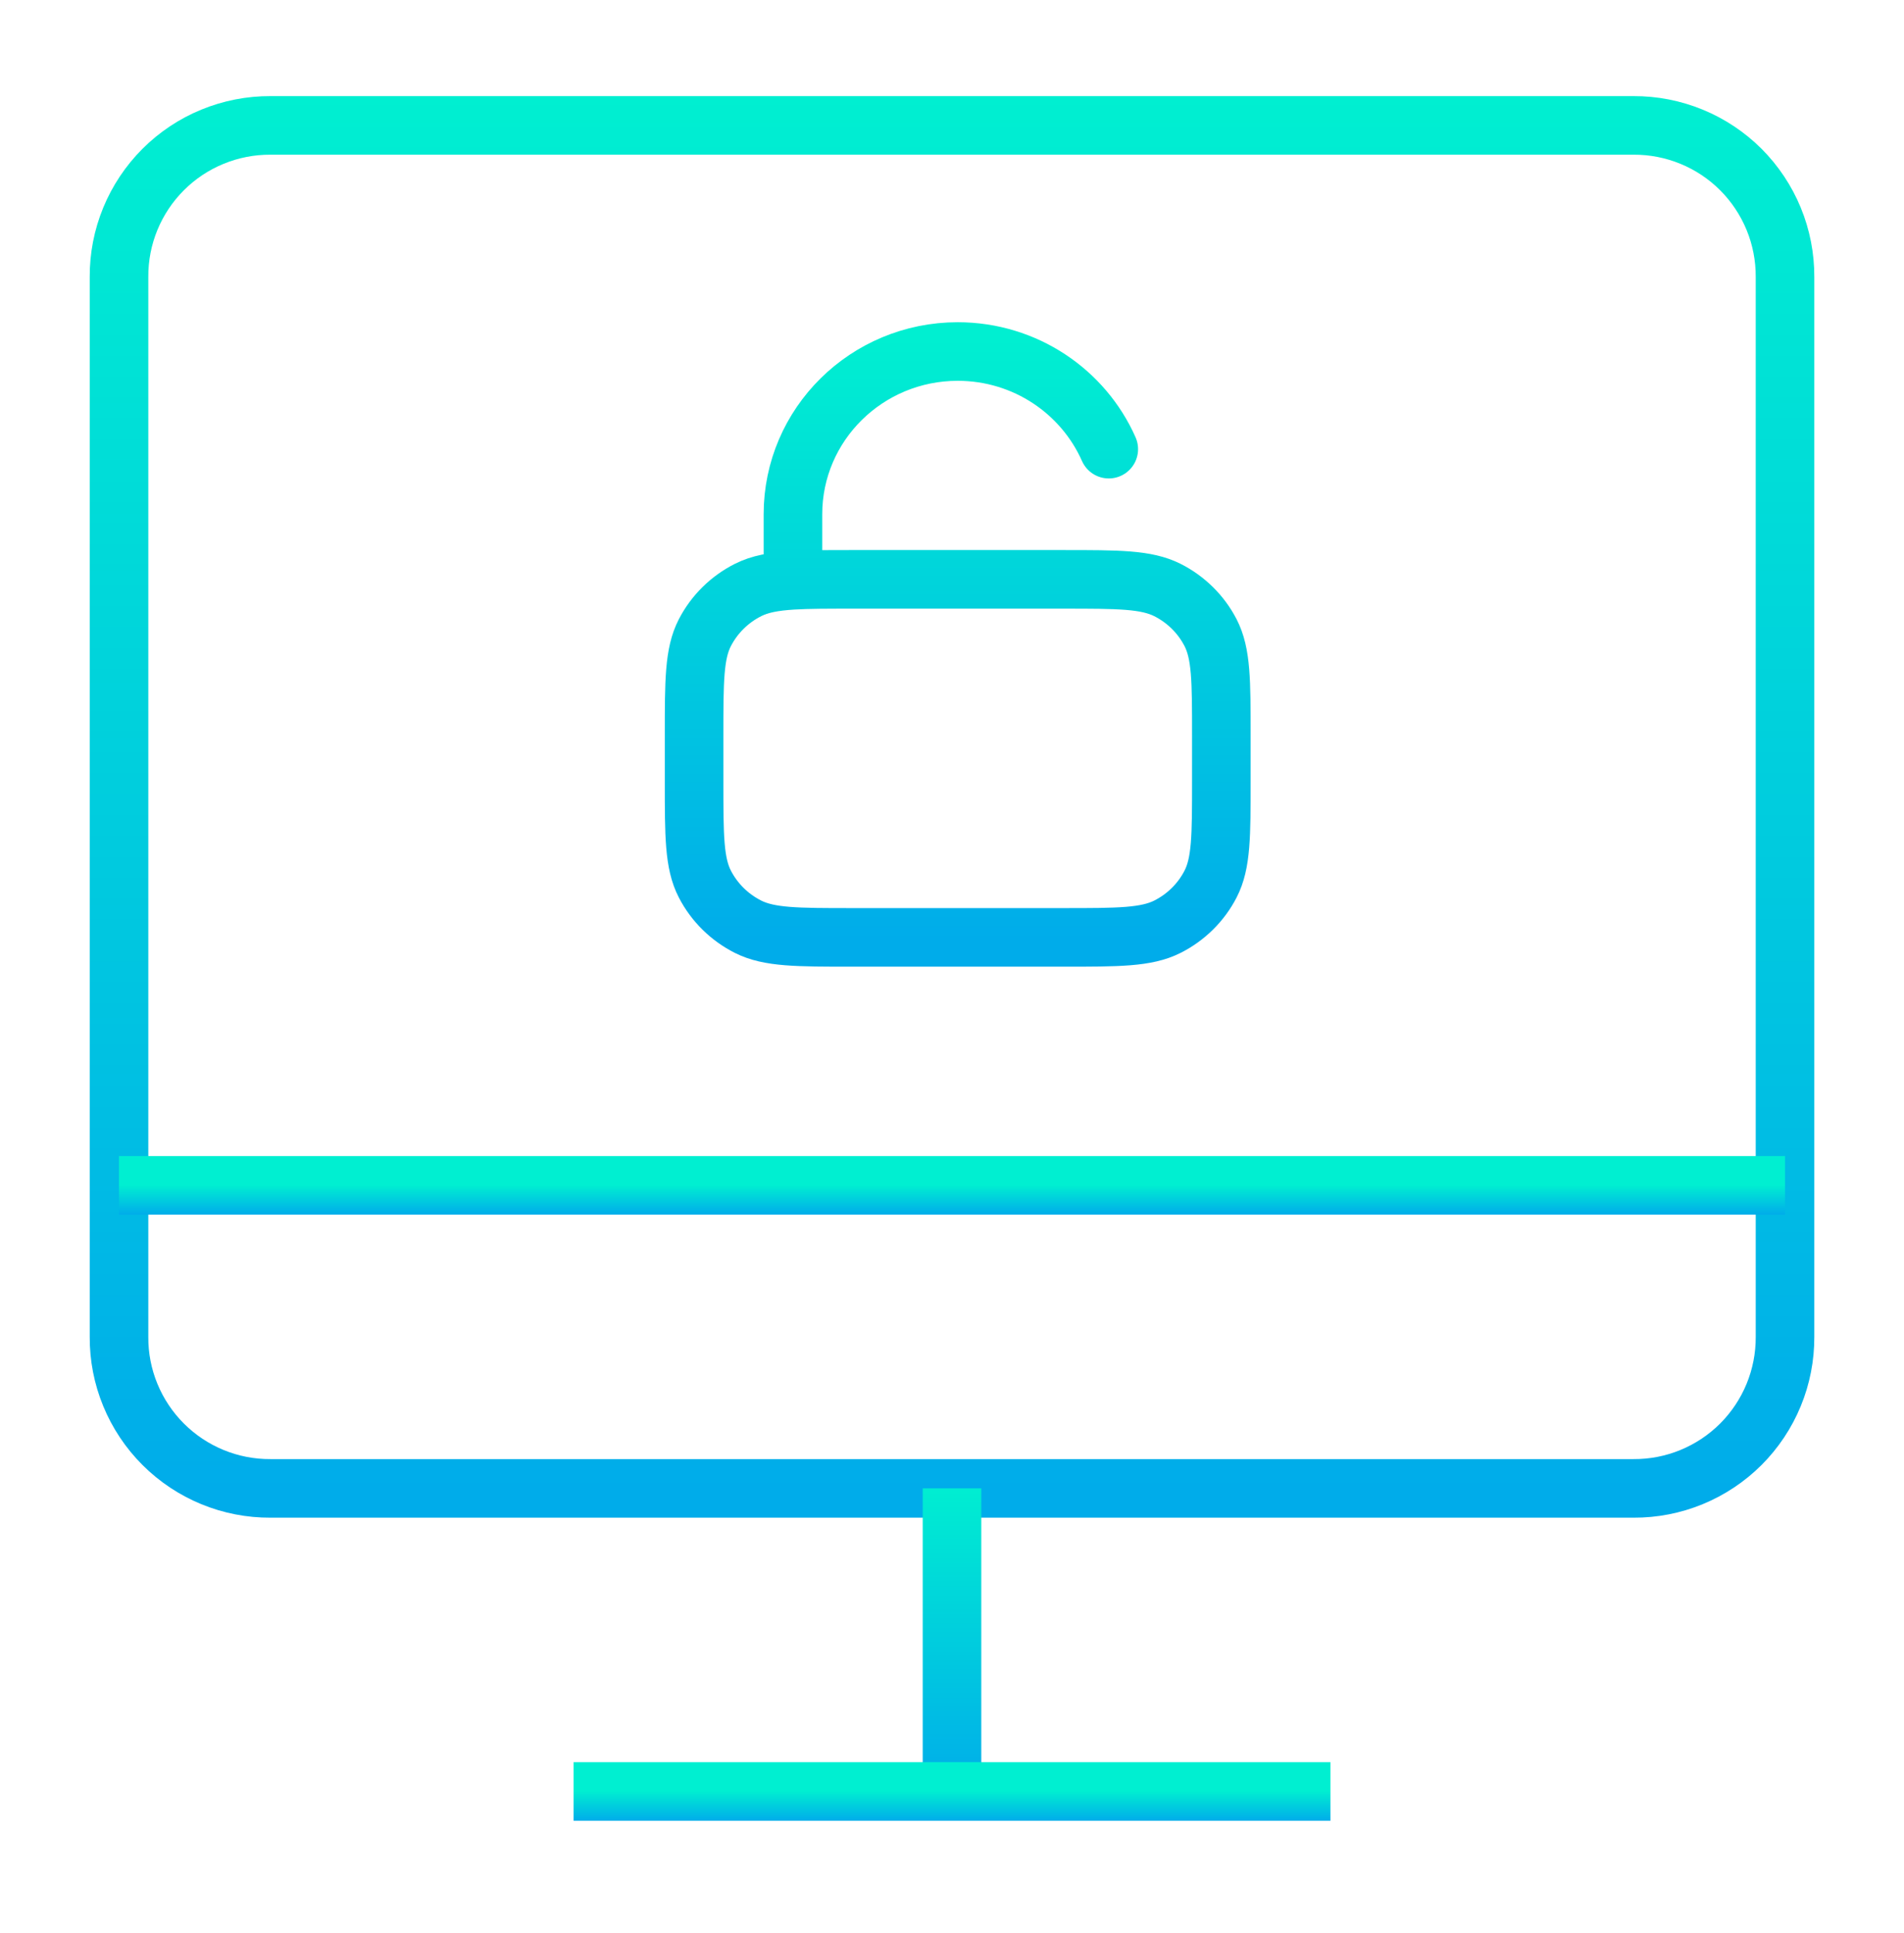
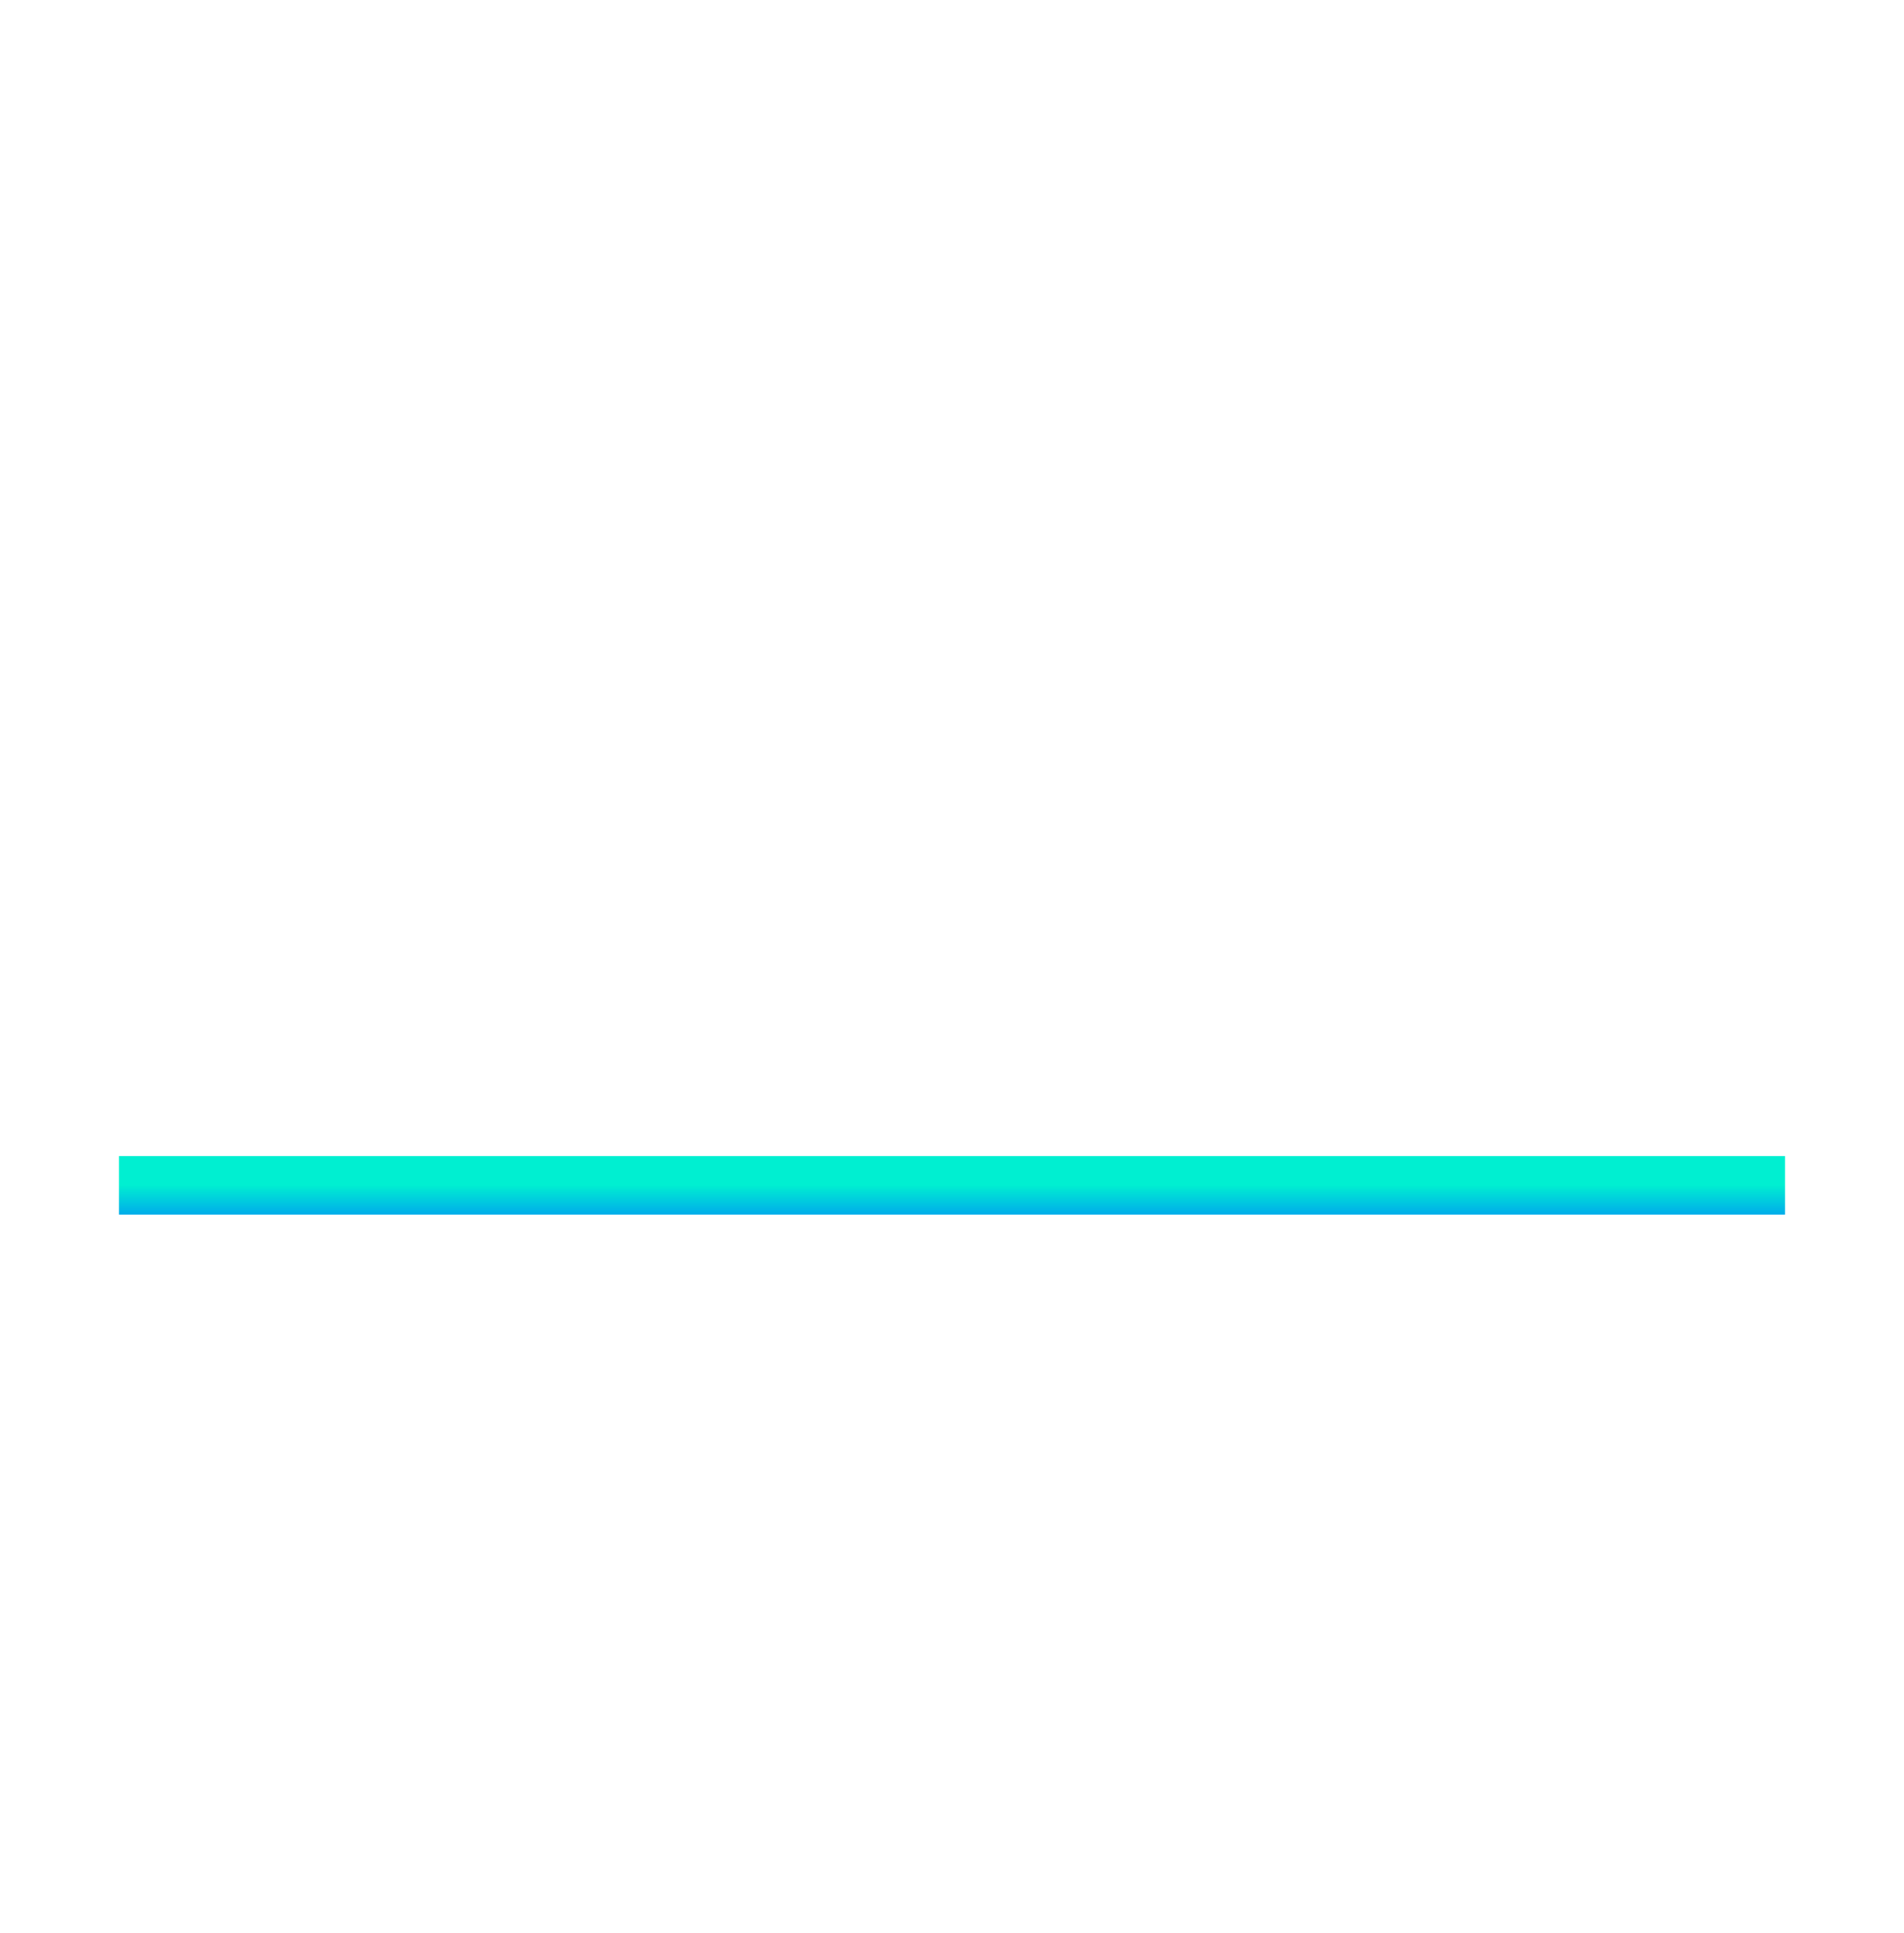
<svg xmlns="http://www.w3.org/2000/svg" width="65" height="66" viewBox="0 0 65 66" fill="none">
-   <path d="M50.592 4.281H55.765C56.445 4.278 57.119 4.409 57.748 4.668C58.378 4.926 58.949 5.307 59.431 5.788C59.911 6.269 60.292 6.841 60.551 7.47C60.81 8.1 60.941 8.774 60.938 9.454V45.638C60.941 46.318 60.81 46.992 60.551 47.621C60.292 48.251 59.911 48.822 59.431 49.303C58.949 49.784 58.378 50.165 57.748 50.424C57.119 50.683 56.445 50.814 55.765 50.81H9.235C8.555 50.814 7.881 50.683 7.252 50.424C6.622 50.165 6.051 49.784 5.57 49.303C5.089 48.822 4.708 48.251 4.449 47.621C4.19 46.992 4.059 46.318 4.063 45.638V9.454C4.059 8.774 4.19 8.1 4.449 7.47C4.708 6.841 5.089 6.269 5.57 5.788C6.051 5.307 6.622 4.926 7.252 4.668C7.881 4.409 8.555 4.278 9.235 4.281H50.592Z" stroke="url(#paint0_linear_7498_2982)" stroke-width="2" stroke-miterlimit="10" />
-   <path d="M37.852 15.333C36.984 13.371 35.002 12 32.695 12C29.589 12 27.07 14.487 27.07 17.556V19.81M27.07 19.81C27.601 19.778 28.255 19.778 29.095 19.778H36.295C38.185 19.778 39.13 19.778 39.853 20.141C40.488 20.461 41.004 20.971 41.327 21.598C41.695 22.311 41.695 23.244 41.695 25.111V26.667C41.695 28.534 41.695 29.467 41.327 30.18C41.004 30.807 40.488 31.317 39.853 31.637C39.13 32 38.185 32 36.295 32H29.095C27.205 32 26.26 32 25.538 31.637C24.903 31.317 24.387 30.807 24.063 30.18C23.695 29.467 23.695 28.534 23.695 26.667V25.111C23.695 23.244 23.695 22.311 24.063 21.598C24.387 20.971 24.903 20.461 25.538 20.141C25.939 19.939 26.409 19.85 27.07 19.81Z" stroke="url(#paint1_linear_7498_2982)" stroke-width="2" stroke-linecap="round" stroke-linejoin="round" />
-   <path d="M32.5 61.154V50.809" stroke="url(#paint2_linear_7498_2982)" stroke-width="2" stroke-miterlimit="10" />
-   <path d="M45.419 61.156H19.582" stroke="url(#paint3_linear_7498_2982)" stroke-width="2" stroke-miterlimit="10" />
  <path d="M4.062 40.465H60.938" stroke="url(#paint4_linear_7498_2982)" stroke-width="2" stroke-miterlimit="10" />
  <defs>
    <linearGradient id="paint0_linear_7498_2982" x1="32.5" y1="3.24" x2="32.5" y2="50.973" gradientUnits="userSpaceOnUse">
      <stop stop-color="#00EFD1" />
      <stop offset="1" stop-color="#00ACEA" />
    </linearGradient>
    <linearGradient id="paint1_linear_7498_2982" x1="32.695" y1="11.552" x2="32.695" y2="32.07" gradientUnits="userSpaceOnUse">
      <stop stop-color="#00EFD1" />
      <stop offset="1" stop-color="#00ACEA" />
    </linearGradient>
    <linearGradient id="paint2_linear_7498_2982" x1="33" y1="50.577" x2="33" y2="61.191" gradientUnits="userSpaceOnUse">
      <stop stop-color="#00EFD1" />
      <stop offset="1" stop-color="#00ACEA" />
    </linearGradient>
    <linearGradient id="paint3_linear_7498_2982" x1="32.501" y1="61.134" x2="32.501" y2="62.16" gradientUnits="userSpaceOnUse">
      <stop stop-color="#00EFD1" />
      <stop offset="1" stop-color="#00ACEA" />
    </linearGradient>
    <linearGradient id="paint4_linear_7498_2982" x1="32.5" y1="40.443" x2="32.5" y2="41.468" gradientUnits="userSpaceOnUse">
      <stop stop-color="#00EFD1" />
      <stop offset="1" stop-color="#00ACEA" />
    </linearGradient>
  </defs>
</svg>